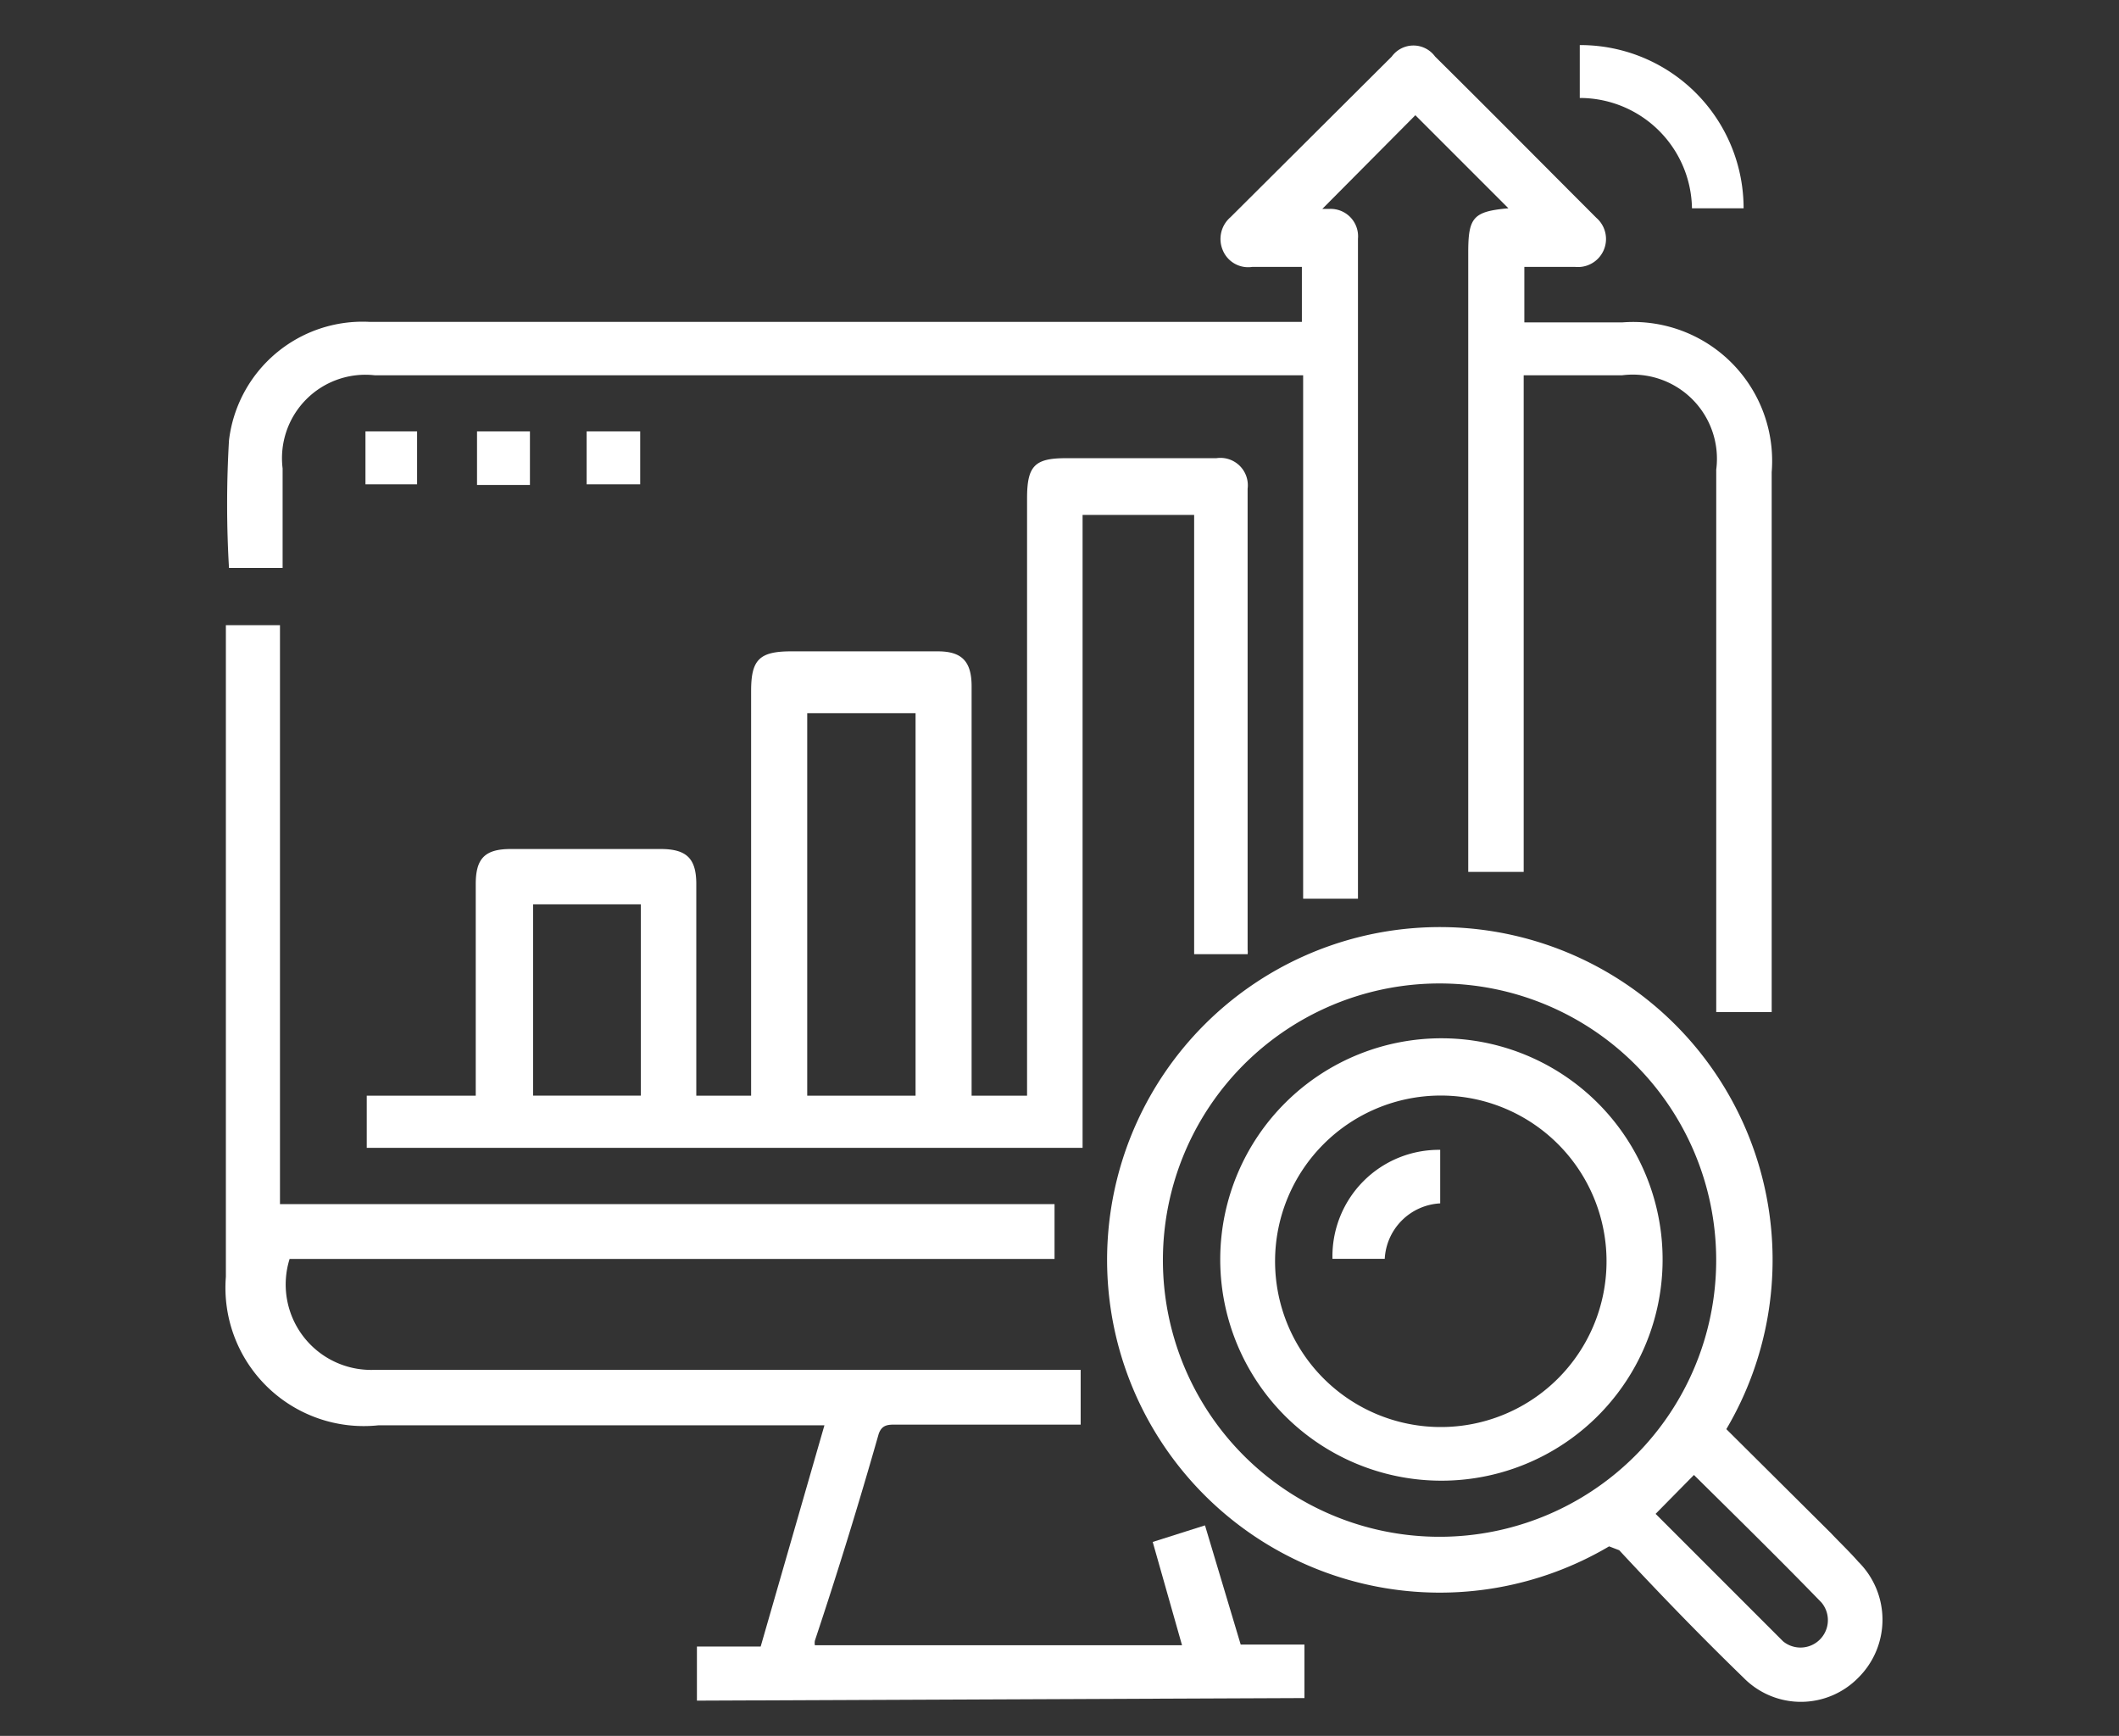
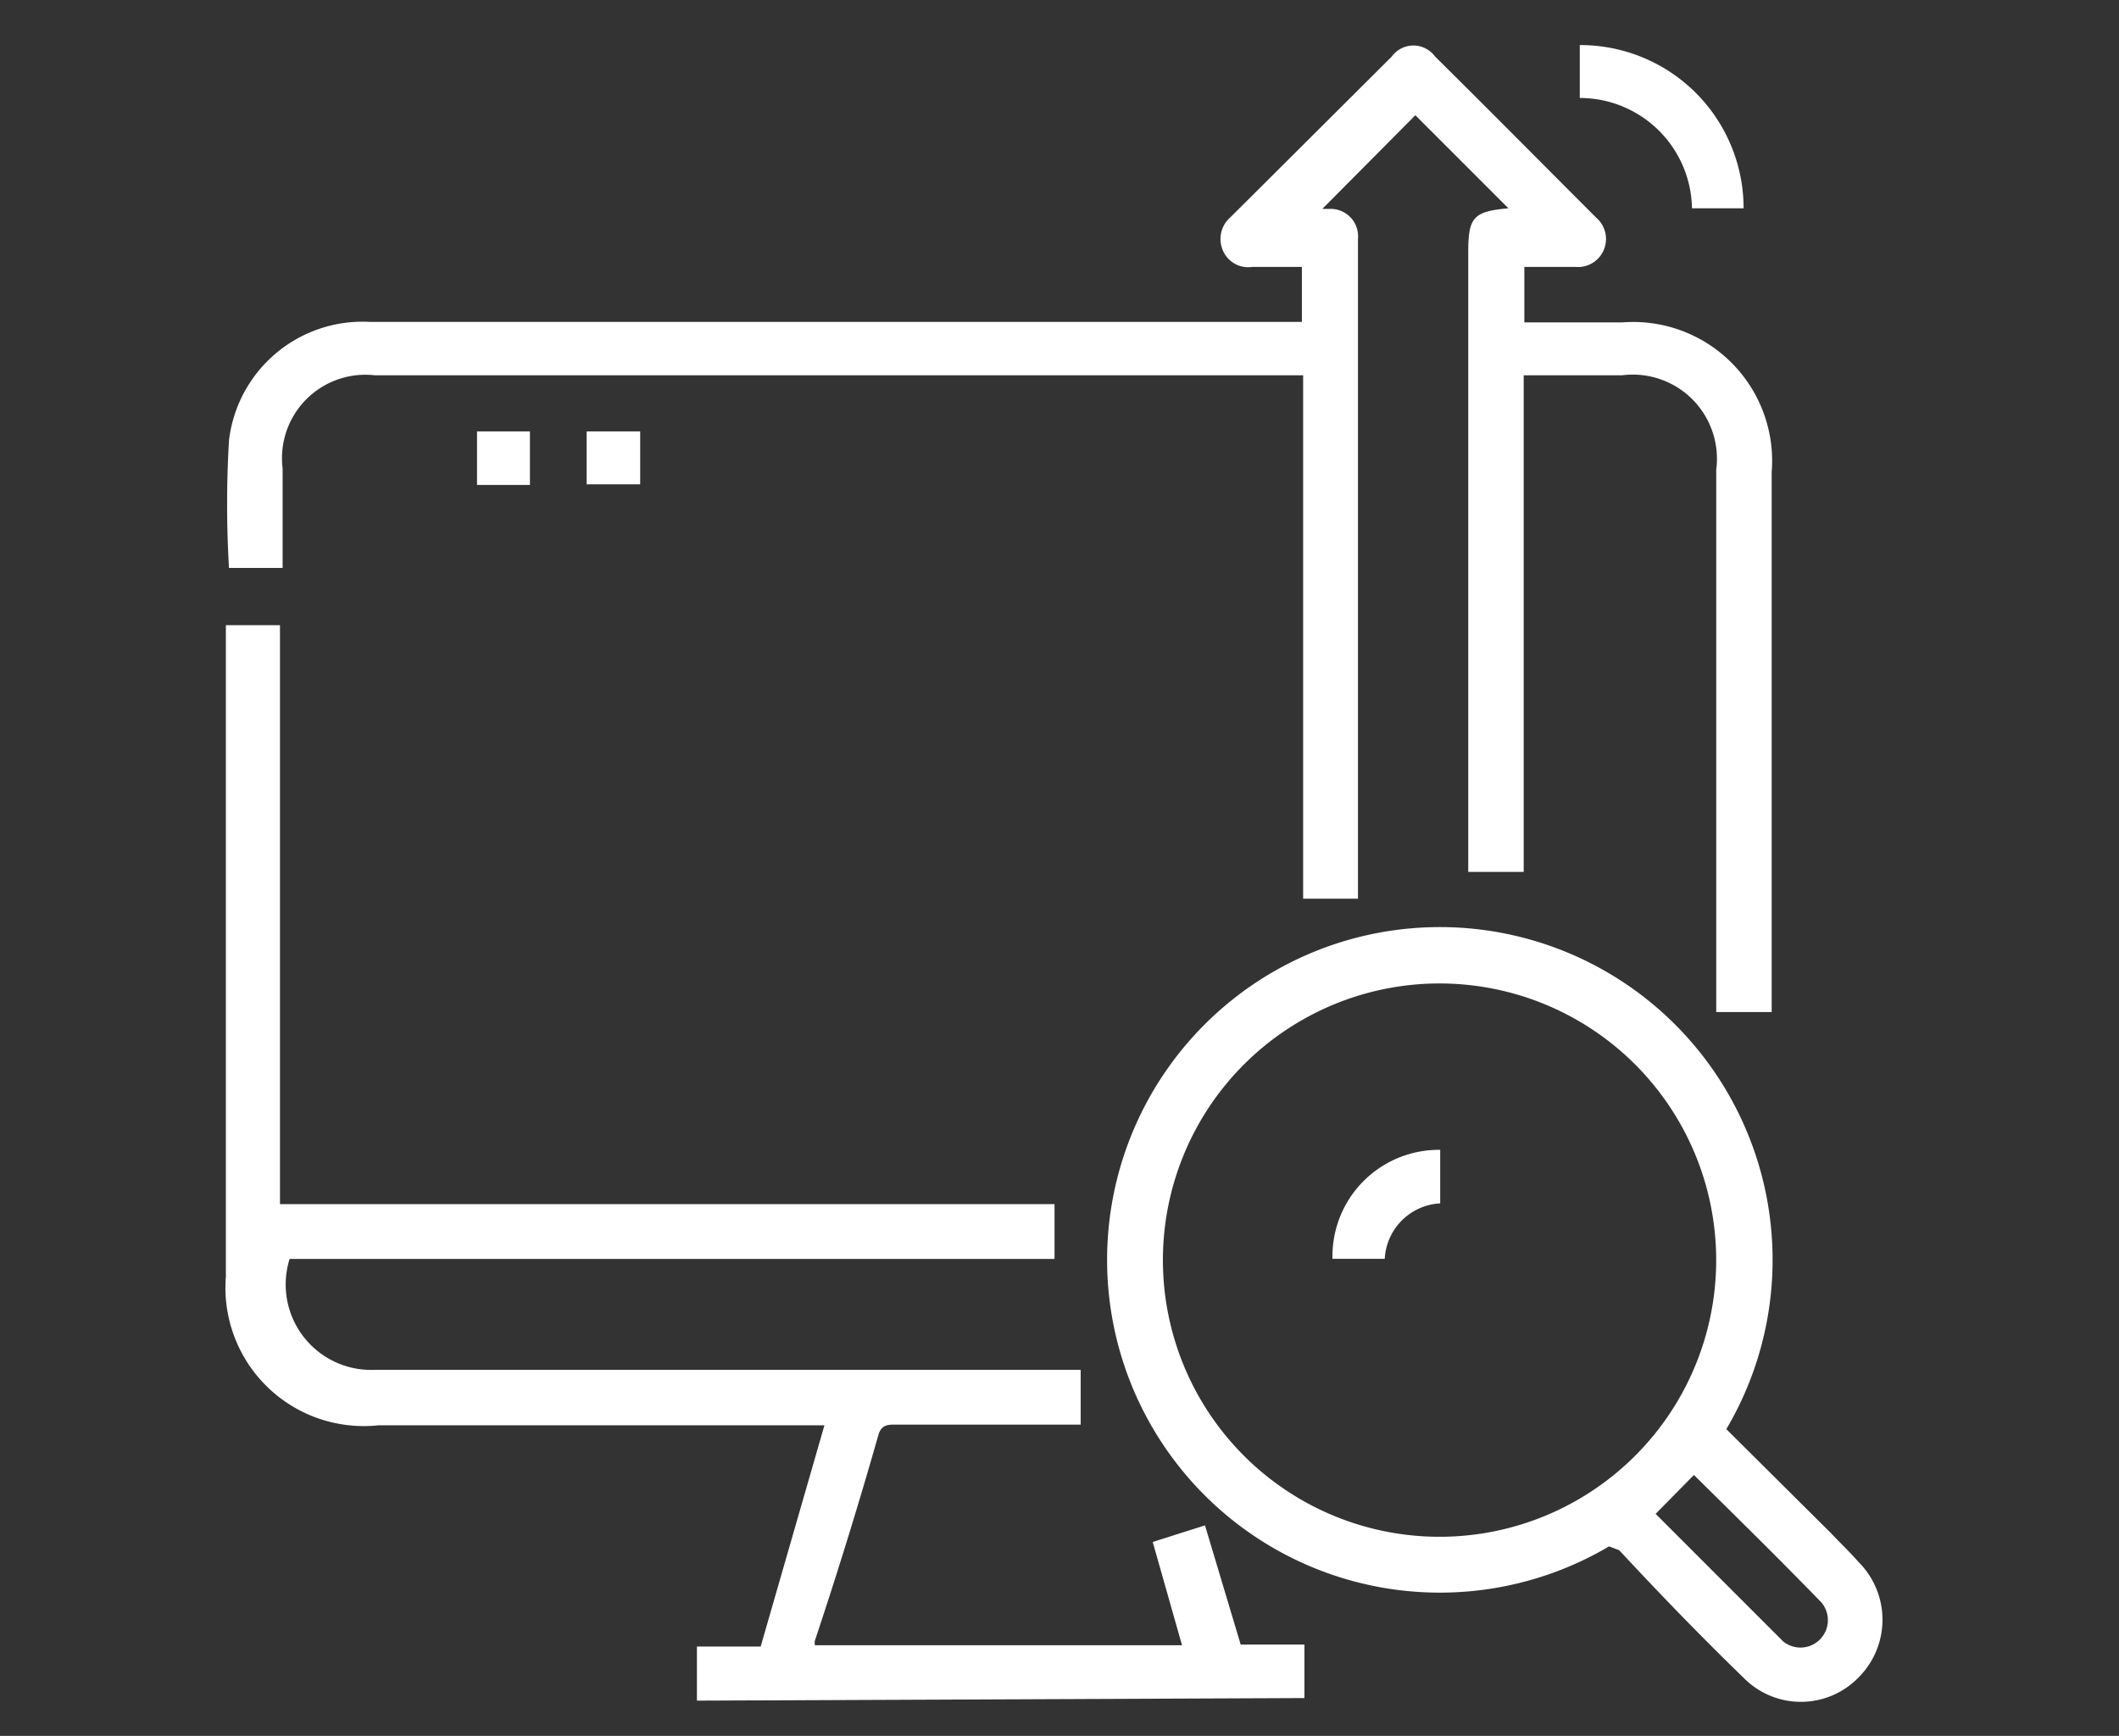
<svg xmlns="http://www.w3.org/2000/svg" width="94" height="77" viewBox="0 0 94 77">
  <rect x="0" y="0" width="94" height="77" fill="#333333" stroke="none" />
  <g id="Group_5731" data-name="Group 5731" transform="translate(-2188 -2412)">
    <rect id="Rectangle_2982" data-name="Rectangle 2982" width="94" height="77" transform="translate(2188 2412)" fill="none" />
    <g id="icon_setting-08" data-name="icon setting-08" transform="translate(2164.007 2388.48)">
      <path id="Path_8171" data-name="Path 8171" d="M90.856,32.747l-4.128-4.128L82.6,32.775h.311A1.216,1.216,0,0,1,84.182,34.1V63.371H81.75V40.156H40.579a3.7,3.7,0,0,0-4.1,4.128V48.7H34.1a48.491,48.491,0,0,1,0-5.655,5.966,5.966,0,0,1,6.221-5.26H81.694V35.348H79.488a1.216,1.216,0,0,1-1.3-.735,1.272,1.272,0,0,1,.339-1.47l7.154-7.126a1.188,1.188,0,0,1,1.923,0c2.4,2.375,4.779,4.779,7.154,7.154a1.244,1.244,0,0,1-.933,2.177H91.563v2.46h4.355a6.164,6.164,0,0,1,6.617,6.645V68.4h-2.46V44.341a3.733,3.733,0,0,0-4.185-4.185H91.534V62.183h-2.46V34.7C89.074,33.143,89.3,32.888,90.856,32.747Z" transform="translate(0.051 0.012)" fill="#fff" />
-       <path id="Path_8172" data-name="Path 8172" d="M50.829,60.286h2.432V42.33c0-1.386.368-1.753,1.781-1.753h6.5c1.075,0,1.5.452,1.5,1.555V60.286h2.46V33.79c0-1.442.339-1.781,1.725-1.781H73.9a1.216,1.216,0,0,1,1.386,1.357V53.81a.707.707,0,0,1,0,.2H72.914V34.525H67.965V62.6H36.21V60.286h4.835V50.9c0-1.131.4-1.555,1.555-1.555h6.645c1.159,0,1.584.424,1.584,1.555Zm9.727,0V43.319H55.75V60.286ZM43.59,51.8v8.483h4.779V51.8Z" transform="translate(4.052 11.835)" fill="#fff" />
      <path id="Path_8173" data-name="Path 8173" d="M54.909,82.324v-2.4h2.828l2.828-9.812H40.771a6.136,6.136,0,0,1-6.758-6.589V34.62h2.4V60.3H70.773v2.432H36.84a3.789,3.789,0,0,0,3.733,4.92H71.932V70.08h-8.2c-.339,0-.622,0-.763.424-.877,3.082-1.81,6.108-2.828,9.162a.566.566,0,0,0,0,.2H76.428l-1.3-4.581,2.319-.735,1.584,5.288h2.828V82.21Z" transform="translate(0 16.632)" fill="#fff" />
      <path id="Path_8174" data-name="Path 8174" d="M70.093,66.826a14.761,14.761,0,1,1,5.2-5.2l4.637,4.609c.4.424.82.82,1.216,1.272a3.619,3.619,0,0,1,0,5.146,3.563,3.563,0,0,1-5.09,0c-1.866-1.81-3.676-3.676-5.514-5.655ZM62.627,41.857A12.272,12.272,0,1,0,74.843,54.073,12.272,12.272,0,0,0,62.627,41.857Zm9.529,23.527,5.655,5.655a1.216,1.216,0,0,0,1.7-1.725c-1.81-1.866-3.676-3.7-5.655-5.655Z" transform="translate(25.281 25.287)" fill="#fff" />
      <path id="Path_8175" data-name="Path 8175" d="M55.24,27.867V25.52a7.239,7.239,0,0,1,7.267,7.239h-2.29a4.977,4.977,0,0,0-4.864-4.892Z" transform="translate(38.833 0)" fill="#fff" />
-       <path id="Path_8176" data-name="Path 8176" d="M36.19,33.927V31.58h2.29v2.347Z" transform="translate(4.015 11.076)" fill="#fff" />
      <path id="Path_8177" data-name="Path 8177" d="M37.94,31.58h2.347v2.375H37.94Z" transform="translate(7.214 11.076)" fill="#fff" />
      <path id="Path_8178" data-name="Path 8178" d="M42.035,31.58v2.347H39.66V31.58Z" transform="translate(10.357 11.076)" fill="#fff" />
-       <path id="Path_8179" data-name="Path 8179" d="M59.469,41.1A9.812,9.812,0,1,1,49.6,50.8a9.812,9.812,0,0,1,9.869-9.7Zm-7.437,9.84a7.352,7.352,0,1,0,7.324-7.3,7.352,7.352,0,0,0-7.324,7.3Z" transform="translate(28.524 28.476)" fill="#fff" />
      <path id="Path_8180" data-name="Path 8180" d="M56.14,42.85v2.375a2.6,2.6,0,0,0-2.46,2.46H51.361A4.722,4.722,0,0,1,56.14,42.85Z" transform="translate(31.741 31.674)" fill="#fff" />
    </g>
  </g>
</svg>